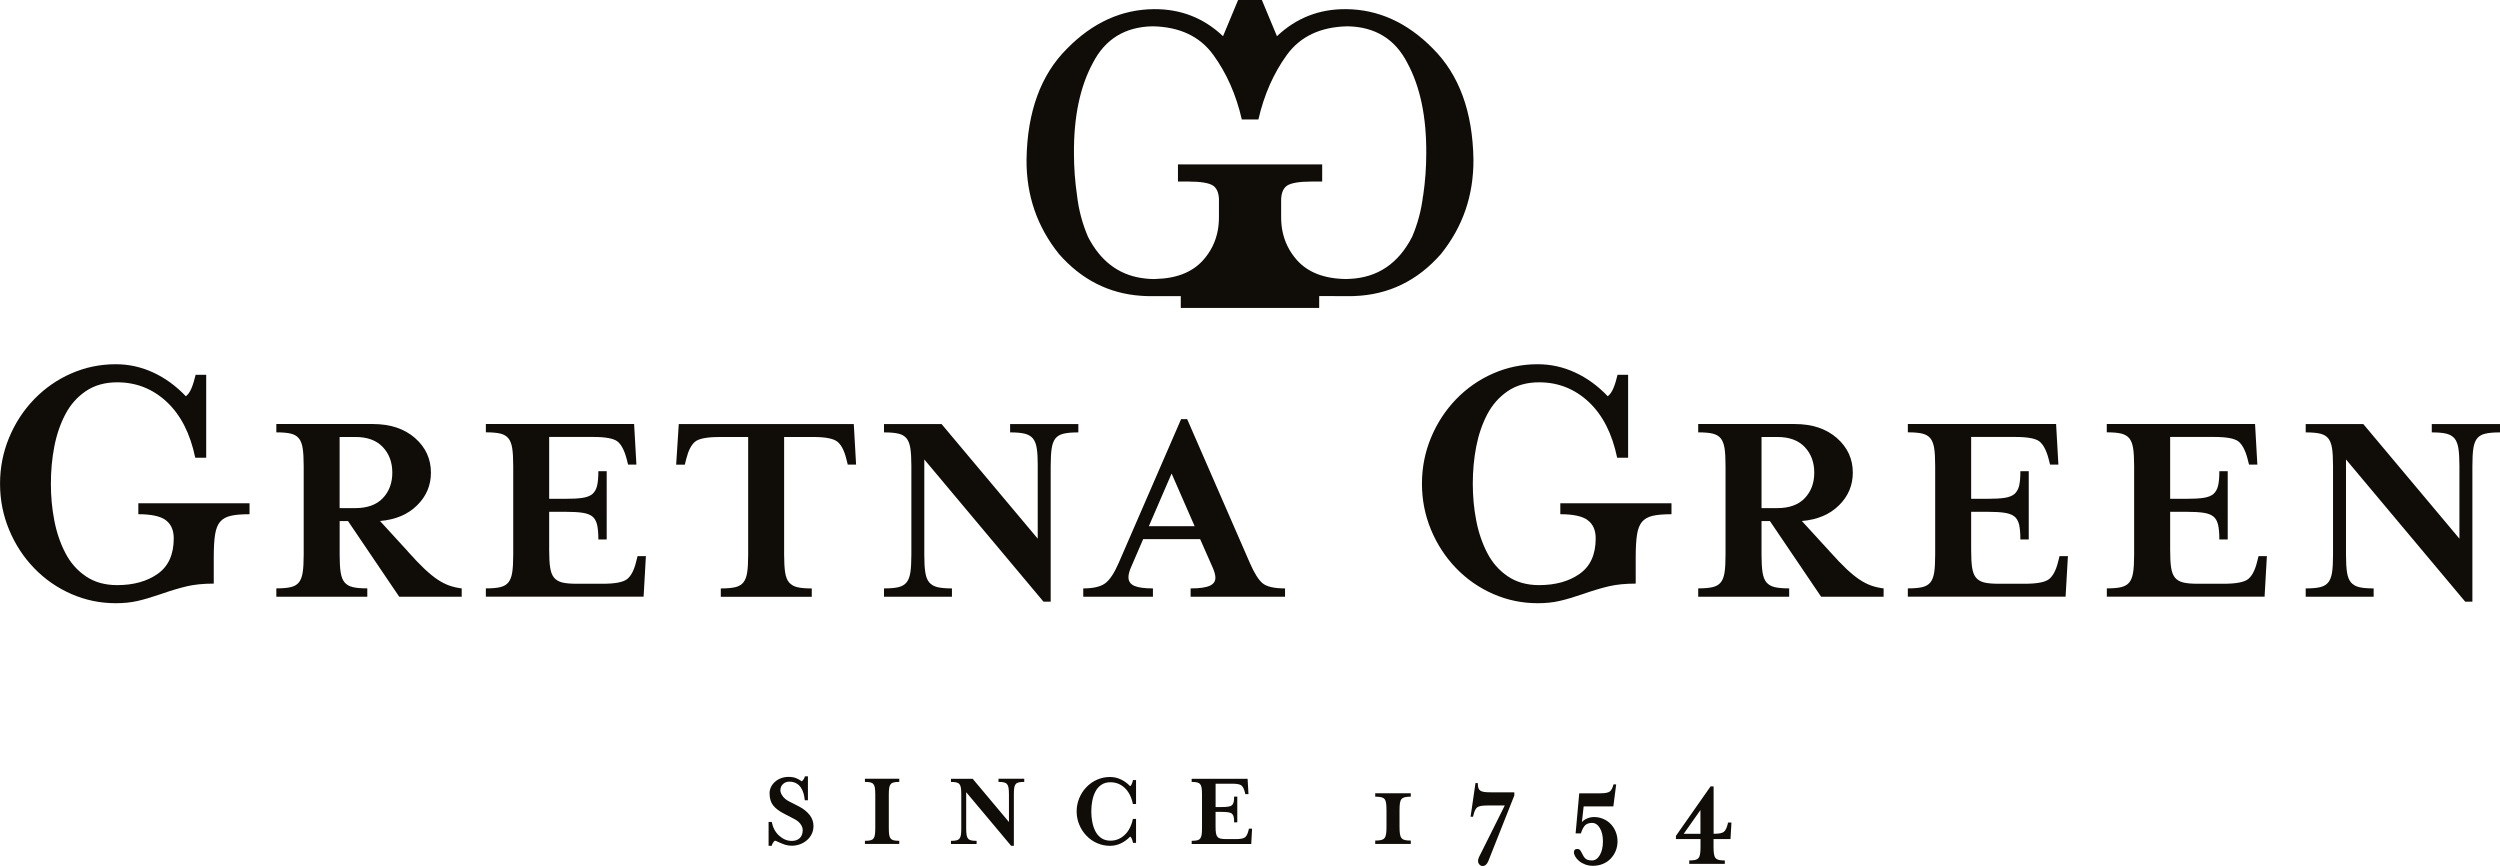
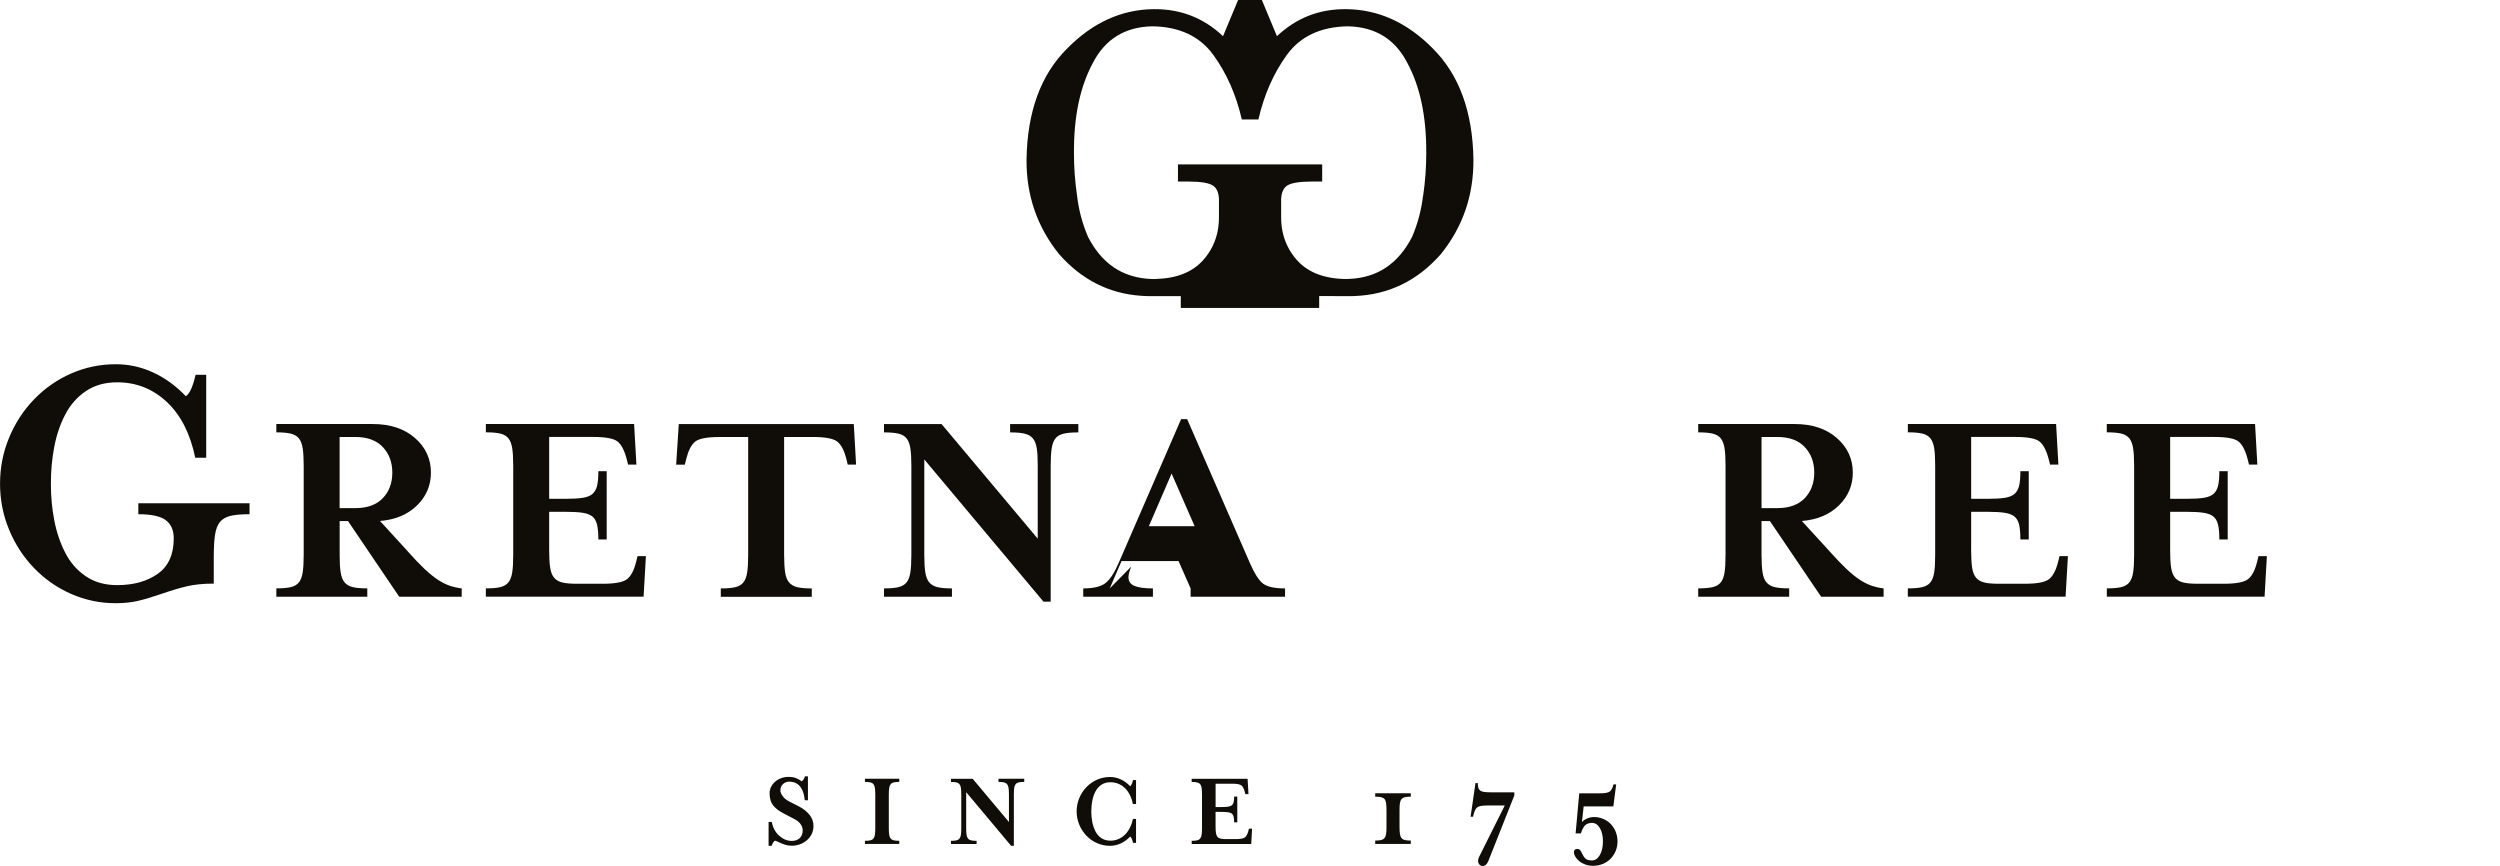
<svg xmlns="http://www.w3.org/2000/svg" viewBox="0 0 707.92 245.21" id="Layer_2">
  <defs>
    <style>.cls-1{fill:#100c08;stroke-width:0px;}</style>
  </defs>
  <g id="Layer_1-2">
    <path d="M46.91,147.26c-1.53-1.1-4.11-1.65-7.74-1.65v-3.1h31.49v3.1c-2.35,0-4.17.16-5.44.48-1.28.32-2.26.89-2.93,1.71-.68.82-1.14,2.01-1.39,3.58-.25,1.56-.37,3.77-.37,6.62v7.26c-2.92,0-5.44.25-7.58.75-2.14.5-4.63,1.25-7.47,2.24-2.49.85-4.66,1.5-6.51,1.92-1.85.43-3.91.64-6.19.64-4.41,0-8.62-.87-12.6-2.62-3.98-1.74-7.49-4.18-10.51-7.31-3.03-3.13-5.39-6.76-7.1-10.89-1.71-4.13-2.56-8.47-2.56-13.02s.85-8.89,2.56-13.02c1.71-4.13,4.07-7.76,7.1-10.89,3.03-3.13,6.53-5.57,10.51-7.31,3.98-1.74,8.18-2.61,12.6-2.61,3.7,0,7.24.78,10.62,2.35,3.38,1.56,6.46,3.81,9.23,6.72.64-.5,1.18-1.26,1.6-2.29.43-1.03.82-2.3,1.17-3.79h2.99v23.48h-3.1c-1.42-6.83-4.11-12.1-8.06-15.8-3.95-3.69-8.63-5.55-14.03-5.55-3.49,0-6.46.84-8.91,2.51-2.46,1.67-4.4,3.88-5.82,6.62-1.43,2.74-2.46,5.78-3.1,9.13-.64,3.34-.96,6.83-.96,10.46s.32,7.01.96,10.35c.64,3.35,1.67,6.41,3.1,9.18,1.42,2.78,3.36,5,5.82,6.67,2.46,1.68,5.42,2.51,8.91,2.51,4.62,0,8.45-1.07,11.47-3.2,3.02-2.13,4.53-5.48,4.53-10.03,0-2.35-.77-4.07-2.29-5.18h0Z" class="cls-1" />
    <path d="M115.5,156.18c1.79,2.01,3.37,3.66,4.72,4.93,1.36,1.28,2.59,2.28,3.71,3.02,1.11.73,2.2,1.29,3.26,1.67,1.06.38,2.24.65,3.55.82v2.36h-17.69l-14.51-21.44h-2.36v9.54c0,2.12.09,3.79.29,5.01.19,1.22.55,2.16,1.1,2.81.54.65,1.3,1.1,2.28,1.34.98.25,2.36.37,4.16.37v2.36h-25.76v-2.36c1.79,0,3.18-.13,4.16-.37.98-.24,1.72-.69,2.24-1.34.52-.65.87-1.58,1.06-2.77s.29-2.88.29-5.05v-25.11c0-2.17-.1-3.85-.29-5.05-.19-1.2-.54-2.12-1.06-2.77-.52-.65-1.26-1.1-2.24-1.35-.98-.25-2.37-.37-4.16-.37v-2.36h27.31c4.94,0,8.93,1.32,11.95,3.95,3.01,2.64,4.52,5.91,4.52,9.82,0,3.59-1.3,6.67-3.91,9.25-2.61,2.58-6.11,4.07-10.51,4.44l7.91,8.64ZM108.4,141.06c1.79-1.87,2.69-4.28,2.69-7.22s-.9-5.35-2.69-7.25c-1.8-1.9-4.37-2.85-7.75-2.85h-4.48v20.14h4.48c3.37,0,5.95-.94,7.75-2.81h0Z" class="cls-1" />
    <path d="M137.58,166.61c1.8,0,3.18-.12,4.16-.37.98-.25,1.72-.69,2.24-1.35.52-.65.87-1.58,1.06-2.77.19-1.19.29-2.88.29-5.05v-25.11c0-2.17-.1-3.86-.29-5.05-.19-1.2-.54-2.12-1.06-2.77-.52-.65-1.26-1.1-2.24-1.35-.98-.25-2.36-.37-4.16-.37v-2.36h41.98l.65,11.49h-2.36l-.41-1.63c-.65-2.45-1.52-4.08-2.61-4.93-1.09-.84-3.37-1.26-6.85-1.26h-12.47v17.52h4.48c2.12,0,3.79-.09,5.01-.28,1.22-.19,2.14-.56,2.77-1.1.62-.55,1.06-1.31,1.3-2.28.24-.98.37-2.37.37-4.16h2.36v19.32h-2.36c0-1.79-.13-3.19-.37-4.2-.25-1-.68-1.77-1.3-2.28-.63-.51-1.53-.87-2.73-1.06-1.2-.19-2.88-.29-5.05-.29h-4.48v10.84c0,2.11.09,3.79.29,5.01.19,1.22.55,2.16,1.1,2.81.54.65,1.3,1.1,2.28,1.35.98.25,2.36.37,4.16.37h7.34c3.47,0,5.77-.43,6.89-1.31,1.11-.87,1.97-2.49,2.56-4.89l.41-1.63h2.36l-.65,11.49h-44.67v-2.36Z" class="cls-1" />
    <path d="M242.42,131.56h-2.36l-.41-1.63c-.6-2.39-1.45-4.02-2.57-4.89-1.12-.87-3.41-1.3-6.89-1.3h-8.15v33.34c0,2.12.1,3.79.29,5.02.19,1.22.55,2.16,1.1,2.81.54.65,1.3,1.1,2.28,1.35.98.25,2.37.37,4.16.37v2.36h-25.76v-2.36c1.8,0,3.18-.13,4.16-.37.98-.24,1.72-.69,2.24-1.35.52-.65.87-1.58,1.06-2.77.19-1.2.29-2.88.29-5.05v-33.34h-8.15c-3.48,0-5.76.43-6.85,1.3-1.09.87-1.93,2.5-2.53,4.89l-.41,1.63h-2.45l.74-11.49h49.56l.65,11.49Z" class="cls-1" />
    <path d="M293.86,131.97c0-2.12-.09-3.79-.28-5.01-.19-1.22-.56-2.16-1.1-2.81-.55-.65-1.31-1.1-2.29-1.34-.98-.25-2.36-.37-4.16-.37v-2.36h19.32v2.36c-1.79,0-3.2.12-4.2.37-1.01.24-1.77.69-2.28,1.34-.52.65-.87,1.58-1.06,2.77-.19,1.2-.29,2.88-.29,5.05v38.4h-2.04l-33.75-40.27v26.98c0,2.12.09,3.79.29,5.01.19,1.22.55,2.16,1.1,2.81.54.65,1.3,1.1,2.28,1.35s2.36.37,4.16.37v2.36h-19.24v-2.36c1.8,0,3.18-.12,4.16-.37.98-.25,1.72-.7,2.24-1.35.52-.65.87-1.58,1.06-2.77.19-1.2.29-2.88.29-5.05v-25.11c0-2.17-.1-3.86-.29-5.05-.19-1.2-.54-2.12-1.06-2.77-.52-.65-1.26-1.1-2.24-1.34-.98-.25-2.36-.37-4.16-.37v-2.36h16.3l27.23,32.45v-20.55Z" class="cls-1" />
-     <path d="M320.35,160.42c-.54,1.25-.81,2.25-.81,3.02,0,1.14.54,1.95,1.63,2.44,1.09.49,2.85.74,5.3.74v2.36h-19.73v-2.36c2.82,0,4.89-.48,6.19-1.43,1.3-.95,2.58-2.87,3.83-5.75l17.69-40.76h1.71l17.77,40.76c1.25,2.88,2.46,4.8,3.63,5.75,1.17.95,3.27,1.43,6.32,1.43v2.36h-26.74v-2.36c2.5,0,4.3-.25,5.39-.74,1.09-.49,1.63-1.25,1.63-2.28,0-.81-.3-1.88-.9-3.18l-3.42-7.75h-16.14l-3.34,7.75ZM331.76,134.09l-6.44,14.91h12.96l-6.52-14.91Z" class="cls-1" />
-     <path d="M449.56,147.26c-1.53-1.1-4.11-1.65-7.73-1.65v-3.1h31.48v3.1c-2.35,0-4.16.16-5.44.48-1.28.32-2.26.89-2.93,1.71-.68.82-1.14,2.01-1.39,3.58-.25,1.56-.37,3.77-.37,6.62v7.26c-2.92,0-5.44.25-7.58.75-2.14.5-4.63,1.25-7.47,2.24-2.49.85-4.66,1.5-6.52,1.92-1.85.43-3.91.64-6.19.64-4.41,0-8.61-.87-12.6-2.62-3.98-1.74-7.49-4.18-10.51-7.31-3.02-3.13-5.39-6.76-7.1-10.89-1.71-4.13-2.56-8.47-2.56-13.02s.85-8.89,2.56-13.02c1.71-4.13,4.08-7.76,7.1-10.89,3.03-3.13,6.53-5.57,10.51-7.31,3.98-1.74,8.18-2.61,12.6-2.61,3.7,0,7.24.78,10.62,2.35,3.38,1.56,6.46,3.81,9.23,6.72.64-.5,1.17-1.26,1.6-2.29.43-1.03.82-2.3,1.17-3.79h2.99v23.48h-3.1c-1.42-6.83-4.11-12.1-8.06-15.8-3.95-3.69-8.63-5.55-14.03-5.55-3.49,0-6.46.84-8.91,2.51s-4.39,3.88-5.82,6.62c-1.42,2.74-2.45,5.78-3.1,9.13-.64,3.34-.96,6.83-.96,10.46s.32,7.01.96,10.35c.64,3.35,1.67,6.41,3.1,9.18,1.42,2.78,3.36,5,5.82,6.67,2.46,1.68,5.43,2.51,8.91,2.51,4.62,0,8.45-1.07,11.47-3.2,3.03-2.13,4.54-5.48,4.54-10.03,0-2.35-.77-4.07-2.3-5.18h0Z" class="cls-1" />
+     <path d="M320.35,160.42c-.54,1.25-.81,2.25-.81,3.02,0,1.14.54,1.95,1.63,2.44,1.09.49,2.85.74,5.3.74v2.36h-19.73v-2.36c2.82,0,4.89-.48,6.19-1.43,1.3-.95,2.58-2.87,3.83-5.75l17.69-40.76h1.71l17.77,40.76c1.25,2.88,2.46,4.8,3.63,5.75,1.17.95,3.27,1.43,6.32,1.43v2.36h-26.74v-2.36l-3.42-7.75h-16.14l-3.34,7.75ZM331.76,134.09l-6.44,14.91h12.96l-6.52-14.91Z" class="cls-1" />
    <path d="M518.14,156.18c1.79,2.01,3.37,3.66,4.72,4.93,1.36,1.28,2.6,2.28,3.71,3.02,1.11.73,2.2,1.29,3.26,1.67,1.06.38,2.24.65,3.55.82v2.36h-17.69l-14.51-21.44h-2.37v9.54c0,2.12.1,3.79.29,5.01.19,1.22.56,2.16,1.1,2.81.55.65,1.31,1.1,2.28,1.34.98.25,2.37.37,4.16.37v2.36h-25.76v-2.36c1.8,0,3.18-.13,4.16-.37.98-.24,1.72-.69,2.24-1.34.52-.65.87-1.58,1.06-2.77.19-1.19.28-2.88.28-5.05v-25.11c0-2.17-.09-3.85-.28-5.05-.19-1.2-.55-2.12-1.06-2.77-.52-.65-1.26-1.1-2.24-1.35-.97-.25-2.36-.37-4.16-.37v-2.36h27.31c4.95,0,8.93,1.32,11.94,3.95,3.02,2.64,4.53,5.91,4.53,9.82,0,3.59-1.3,6.67-3.91,9.25-2.61,2.58-6.11,4.07-10.52,4.44l7.91,8.64ZM511.05,141.06c1.79-1.87,2.69-4.28,2.69-7.22s-.9-5.35-2.69-7.25c-1.8-1.9-4.37-2.85-7.75-2.85h-4.49v20.14h4.49c3.37,0,5.95-.94,7.75-2.81h0Z" class="cls-1" />
    <path d="M540.24,166.61c1.8,0,3.18-.12,4.16-.37.98-.25,1.72-.69,2.24-1.35.52-.65.87-1.58,1.06-2.77.19-1.19.28-2.88.28-5.05v-25.11c0-2.17-.09-3.86-.28-5.05-.19-1.2-.55-2.12-1.06-2.77-.52-.65-1.26-1.1-2.24-1.35-.97-.25-2.36-.37-4.16-.37v-2.36h41.98l.65,11.49h-2.36l-.41-1.63c-.65-2.45-1.53-4.08-2.61-4.93-1.09-.84-3.37-1.26-6.85-1.26h-12.47v17.52h4.49c2.11,0,3.79-.09,5.01-.28,1.22-.19,2.14-.56,2.77-1.1.62-.55,1.06-1.31,1.31-2.28.24-.98.36-2.37.36-4.16h2.37v19.32h-2.37c0-1.79-.13-3.19-.36-4.2-.25-1-.68-1.77-1.31-2.28-.62-.51-1.53-.87-2.73-1.06-1.19-.19-2.88-.29-5.05-.29h-4.49v10.84c0,2.11.09,3.79.28,5.01.19,1.22.56,2.16,1.1,2.81.55.65,1.31,1.1,2.28,1.35.98.25,2.37.37,4.16.37h7.34c3.48,0,5.78-.43,6.89-1.31,1.11-.87,1.97-2.49,2.57-4.89l.41-1.63h2.37l-.66,11.49h-44.67v-2.36Z" class="cls-1" />
    <path d="M596.57,166.61c1.8,0,3.18-.12,4.16-.37.97-.25,1.72-.69,2.24-1.35.51-.65.87-1.58,1.06-2.77.19-1.19.29-2.88.29-5.05v-25.11c0-2.17-.1-3.86-.29-5.05-.19-1.2-.55-2.12-1.06-2.77-.52-.65-1.27-1.1-2.24-1.35-.98-.25-2.36-.37-4.16-.37v-2.36h41.99l.65,11.49h-2.36l-.41-1.63c-.65-2.45-1.52-4.08-2.6-4.93-1.09-.84-3.37-1.26-6.85-1.26h-12.47v17.52h4.48c2.12,0,3.79-.09,5.01-.28,1.22-.19,2.14-.56,2.77-1.1.62-.55,1.06-1.31,1.3-2.28.25-.98.37-2.37.37-4.16h2.37v19.32h-2.37c0-1.79-.12-3.19-.37-4.2-.24-1-.68-1.77-1.3-2.28-.63-.51-1.54-.87-2.73-1.06-1.2-.19-2.88-.29-5.05-.29h-4.48v10.84c0,2.11.09,3.79.28,5.01.19,1.22.56,2.16,1.1,2.81.54.65,1.3,1.1,2.29,1.35.97.25,2.36.37,4.16.37h7.34c3.48,0,5.77-.43,6.89-1.31,1.11-.87,1.97-2.49,2.56-4.89l.41-1.63h2.36l-.65,11.49h-44.67v-2.36Z" class="cls-1" />
-     <path d="M696.43,131.97c0-2.12-.1-3.79-.29-5.01-.19-1.22-.56-2.16-1.1-2.81-.55-.65-1.31-1.1-2.28-1.34-.98-.25-2.37-.37-4.16-.37v-2.36h19.32v2.36c-1.8,0-3.2.12-4.2.37-1,.24-1.76.69-2.28,1.34-.52.65-.87,1.58-1.06,2.77-.19,1.2-.28,2.88-.28,5.05v38.4h-2.04l-33.75-40.27v26.98c0,2.12.1,3.79.29,5.01.19,1.22.56,2.16,1.1,2.81.55.65,1.3,1.1,2.28,1.35.98.25,2.37.37,4.16.37v2.36h-19.24v-2.36c1.8,0,3.18-.12,4.16-.37.98-.25,1.72-.7,2.24-1.35.51-.65.87-1.58,1.06-2.77.19-1.2.28-2.88.28-5.05v-25.11c0-2.17-.09-3.86-.28-5.05-.19-1.2-.55-2.12-1.06-2.77-.52-.65-1.26-1.1-2.24-1.34-.98-.25-2.36-.37-4.16-.37v-2.36h16.31l27.22,32.45v-20.55Z" class="cls-1" />
    <path d="M218.53,239.5h-.89v-6.76h.89c.31,1.6,1,2.9,2.09,3.89,1.09.99,2.29,1.49,3.6,1.49.92,0,1.67-.26,2.23-.79.56-.52.85-1.27.85-2.26,0-.57-.2-1.14-.6-1.7-.4-.56-.96-1.03-1.68-1.4l-2.95-1.54c-1.42-.72-2.46-1.51-3.14-2.37-.68-.86-1.01-2.01-1.01-3.45,0-.61.14-1.2.41-1.77.28-.56.66-1.06,1.16-1.49.49-.43,1.06-.76,1.71-1,.65-.24,1.34-.36,2.08-.36.82,0,1.51.11,2.07.32.56.21,1.12.53,1.68.94.47-.39.77-.86.89-1.41h.86v6.77h-.89c-.06-.68-.18-1.32-.35-1.94-.17-.61-.43-1.17-.77-1.68-.34-.5-.78-.9-1.32-1.2-.54-.29-1.2-.45-1.98-.45-.68,0-1.26.23-1.75.68-.49.45-.74,1.04-.74,1.78,0,.49.22,1.04.65,1.64.43.61,1.04,1.1,1.81,1.49l2.95,1.51c1.17.62,2.12,1.39,2.86,2.32.74.93,1.1,1.97,1.1,3.12,0,.82-.16,1.58-.49,2.26-.33.69-.78,1.28-1.37,1.78-.59.51-1.25.89-1.98,1.16-.74.26-1.5.4-2.27.4-.7,0-1.33-.09-1.9-.27-.56-.19-1.16-.42-1.8-.71-.51-.26-.88-.42-1.11-.46-.47.39-.77.87-.89,1.45" class="cls-1" />
    <path d="M244.92,238.98v-.89c.68,0,1.2-.04,1.57-.14.37-.09.65-.26.85-.51.19-.24.33-.59.4-1.04.07-.45.11-1.09.11-1.91v-9.48c0-.81-.04-1.45-.11-1.9-.07-.45-.2-.8-.4-1.05-.2-.25-.48-.41-.85-.51-.37-.09-.89-.14-1.57-.14v-.89h9.72v.89c-.67,0-1.2.04-1.57.14-.37.09-.66.26-.86.51-.21.25-.35.6-.42,1.06-.07.46-.11,1.09-.11,1.89v9.48c0,.8.04,1.43.11,1.89.07.46.21.82.42,1.06.2.25.49.42.86.51.37.09.9.14,1.57.14v.89h-9.72Z" class="cls-1" />
    <path d="M285.7,225.01c0-.8-.03-1.43-.11-1.89-.07-.46-.21-.81-.42-1.06-.2-.25-.49-.41-.86-.51-.37-.09-.89-.14-1.57-.14v-.89h7.29v.89c-.68,0-1.2.04-1.58.14-.38.09-.67.26-.86.51-.19.25-.33.6-.4,1.05-.07.45-.1,1.09-.1,1.91v14.49h-.77l-12.73-15.19v10.18c0,.8.03,1.43.11,1.89.07.46.21.82.41,1.06.2.25.49.42.86.51.37.09.89.14,1.57.14v.9h-7.26v-.9c.68,0,1.2-.04,1.57-.14.37-.09.65-.26.85-.51.19-.24.33-.59.4-1.04.07-.45.1-1.09.1-1.91v-9.47c0-.82-.03-1.46-.1-1.91-.07-.45-.2-.8-.4-1.05-.2-.25-.48-.41-.85-.51s-.89-.14-1.57-.14v-.89h6.15l10.27,12.24v-7.75Z" class="cls-1" />
    <path d="M320.83,238.64c-.1-.45-.22-.83-.34-1.12-.12-.3-.28-.51-.46-.63-.8.84-1.69,1.49-2.66,1.94-.97.45-1.99.68-3.06.68-1.27,0-2.48-.25-3.63-.75-1.15-.5-2.16-1.2-3.03-2.11-.87-.9-1.55-1.95-2.04-3.14-.49-1.19-.74-2.44-.74-3.75s.25-2.56.74-3.75c.49-1.19,1.17-2.23,2.04-3.13.87-.9,1.88-1.61,3.03-2.11s2.36-.75,3.63-.75c1.07,0,2.09.22,3.06.68.98.45,1.87,1.1,2.66,1.94.19-.14.34-.36.46-.66.12-.3.24-.66.34-1.09h.86v6.77h-.89c-.41-1.97-1.19-3.49-2.32-4.55-1.14-1.07-2.49-1.6-4.05-1.6-1,0-1.86.24-2.56.72-.71.48-1.27,1.11-1.68,1.91-.41.79-.71,1.67-.89,2.63-.18.97-.28,1.97-.28,3.01s.09,2.02.28,2.99c.19.96.48,1.84.89,2.64.41.8.97,1.44,1.68,1.92.71.48,1.56.72,2.56.72,1.54,0,2.88-.54,4.03-1.62,1.15-1.07,1.93-2.59,2.34-4.53h.89v6.77h-.86Z" class="cls-1" />
    <path d="M337.44,238.09c.68,0,1.2-.05,1.57-.14s.65-.26.85-.51c.19-.25.33-.59.4-1.04.07-.45.11-1.09.11-1.91v-9.47c0-.82-.04-1.45-.11-1.91-.07-.45-.2-.8-.4-1.04-.2-.25-.48-.42-.85-.51-.37-.1-.89-.14-1.57-.14v-.89h15.84l.25,4.34h-.89l-.15-.61c-.25-.93-.57-1.55-.98-1.86-.41-.32-1.27-.48-2.58-.48h-4.71v6.61h1.69c.8,0,1.43-.03,1.89-.11.46-.07.81-.21,1.04-.42.24-.2.4-.49.49-.86.09-.37.14-.9.14-1.57h.89v7.29h-.89c0-.68-.04-1.2-.14-1.59-.09-.38-.26-.66-.49-.86-.23-.2-.58-.33-1.03-.4-.45-.07-1.09-.11-1.91-.11h-1.69v4.09c0,.8.03,1.43.11,1.9.07.46.21.81.42,1.06.2.25.49.42.86.51.37.09.89.14,1.57.14h2.77c1.31,0,2.18-.16,2.6-.49.42-.33.74-.94.97-1.85l.15-.61h.89l-.24,4.34h-16.86v-.89Z" class="cls-1" />
    <path d="M389.42,238.98v-.96c.73,0,1.29-.05,1.69-.15.4-.1.71-.28.93-.55.22-.26.37-.65.45-1.14.08-.49.12-1.17.12-2.04v-4.71c0-.86-.04-1.54-.12-2.03-.08-.5-.22-.88-.43-1.13-.21-.25-.52-.43-.93-.53-.41-.1-.98-.15-1.71-.15v-.96h10.07v.96c-.73,0-1.29.05-1.69.15-.4.1-.71.28-.93.53-.22.25-.37.63-.45,1.13-.08.49-.12,1.17-.12,2.03v4.71c0,.86.04,1.54.12,2.04.08.5.23.88.45,1.14.22.26.53.45.93.55.4.1.96.15,1.69.15v.96h-10.07Z" class="cls-1" />
    <path d="M428.8,225.27l-7.38,18.62c-.38.88-.91,1.33-1.59,1.33-.36,0-.66-.14-.91-.42-.25-.27-.38-.62-.38-1.04,0-.36.1-.73.3-1.13l7.26-14.54h-4.97c-1.43,0-2.37.17-2.82.52-.44.34-.78,1.01-1.03,2l-.16.67h-.7l1.39-9.54h.66c0,.6.05,1.06.15,1.38.1.32.29.58.55.76.27.19.64.32,1.13.38.49.07,1.17.1,2.05.1h6.46v.93Z" class="cls-1" />
    <path d="M449.36,231.79c.68-.29,1.34-.43,2.01-.43.93,0,1.8.18,2.63.53.83.35,1.54.85,2.14,1.48.59.63,1.06,1.36,1.39,2.2.33.84.5,1.74.5,2.68s-.17,1.84-.51,2.68c-.34.84-.83,1.58-1.44,2.22-.62.64-1.36,1.14-2.22,1.49-.86.35-1.79.53-2.78.53-.8,0-1.53-.13-2.21-.38-.67-.25-1.25-.58-1.72-.98s-.84-.82-1.09-1.26c-.25-.44-.38-.84-.38-1.19,0-.64.31-.96.93-.96.35,0,.62.11.81.32.19.21.37.53.55.94.29.64.62,1.13,1,1.48.38.34.99.51,1.85.51s1.62-.51,2.2-1.52c.58-1.01.88-2.31.88-3.88s-.3-2.8-.88-3.78c-.59-.97-1.32-1.45-2.2-1.45-.77,0-1.4.2-1.87.59-.47.4-.91,1.19-1.3,2.39h-1.49l1.03-11.36h5.89c1.41,0,2.34-.17,2.78-.52.44-.35.78-1.01,1.03-2h.76l-.8,6.23h-8.41l-.5,4.47c.29-.4.77-.74,1.44-1.03" class="cls-1" />
-     <path d="M485.22,236.1h.1c1.42,0,2.34-.18,2.79-.53.44-.35.8-1.01,1.06-1.99l.16-.66h.96l-.27,4.67h-4.8v2.19c0,.86.04,1.54.12,2.04.08.5.23.88.45,1.14.22.27.53.45.93.55.4.1.96.14,1.69.14v.96h-10.07v-.96c.73,0,1.29-.05,1.69-.14.39-.1.71-.28.93-.55.22-.26.37-.64.45-1.14.08-.49.12-1.17.12-2.04v-2.19h-6.96v-.9l9.81-14.01h.86v13.42ZM481.51,229.38l-4.73,6.72h4.73v-6.72Z" class="cls-1" />
    <path d="M405.73,13.73c-7.26-7.36-15.45-11.06-24.55-11.14-7.59-.07-14.12,2.48-19.59,7.66l-4.27-10.25h-6.73l-4.27,10.25c-5.47-5.18-11.99-7.72-19.59-7.66-9.1.08-17.29,3.78-24.54,11.14-7.48,7.42-11.3,17.91-11.51,31.45-.08,10.13,3,19.05,9.2,26.76,6.35,7.23,14.08,11.18,23.24,11.82.43.03.87.05,1.31.07.3.01.6.03.91.03h9.02v3.33h39.19v-3.35c3.86,0,7.22,0,8.63.01.13.01.26.01.39.01.32,0,.62-.01.92-.03,9.71-.35,17.89-4.32,24.53-11.89,6.21-7.71,9.27-16.63,9.21-26.76-.21-13.54-4.05-24.03-11.51-31.45ZM402.96,55.41c-.47,4.06-1.51,7.94-3.1,11.67-3.9,7.57-9.79,11.53-17.67,11.89-.13.01-.26.01-.39.01-.2.03-.41.03-.62.03-6.14-.07-10.77-1.84-13.91-5.33-2.15-2.42-3.53-5.2-4.14-8.33-.24-1.23-.35-2.52-.35-3.86v-4.32c-.07-2.19.46-3.7,1.59-4.55,1.16-.81,3.52-1.21,7.11-1.21h2.92v-4.85h-40.84v4.85h2.92c3.57,0,5.94.39,7.11,1.21,1.12.84,1.66,2.35,1.58,4.55v4.32c0,1.34-.12,2.63-.35,3.86-.6,3.13-1.98,5.91-4.14,8.33-3.03,3.38-7.48,5.15-13.32,5.31-.2.01-.39.03-.59.03-.79-.01-1.55-.05-2.3-.13-.45-.04-.88-.09-1.31-.17-6.58-1.04-11.6-4.91-15.06-11.63-1.6-3.73-2.64-7.61-3.11-11.67-.59-4.05-.88-8.03-.88-11.98-.07-10.38,1.72-18.92,5.37-25.64,3.48-6.75,9.12-10.21,16.91-10.35,7.63.14,13.36,2.84,17.17,8.08,3.78,5.2,6.48,11.31,8.08,18.3h4.7c1.6-6.99,4.3-13.1,8.07-18.3,3.82-5.24,9.55-7.93,17.18-8.08,7.79.14,13.44,3.6,16.91,10.35,3.65,6.73,5.44,15.27,5.37,25.64,0,3.95-.29,7.94-.88,11.98Z" class="cls-1" />
  </g>
</svg>